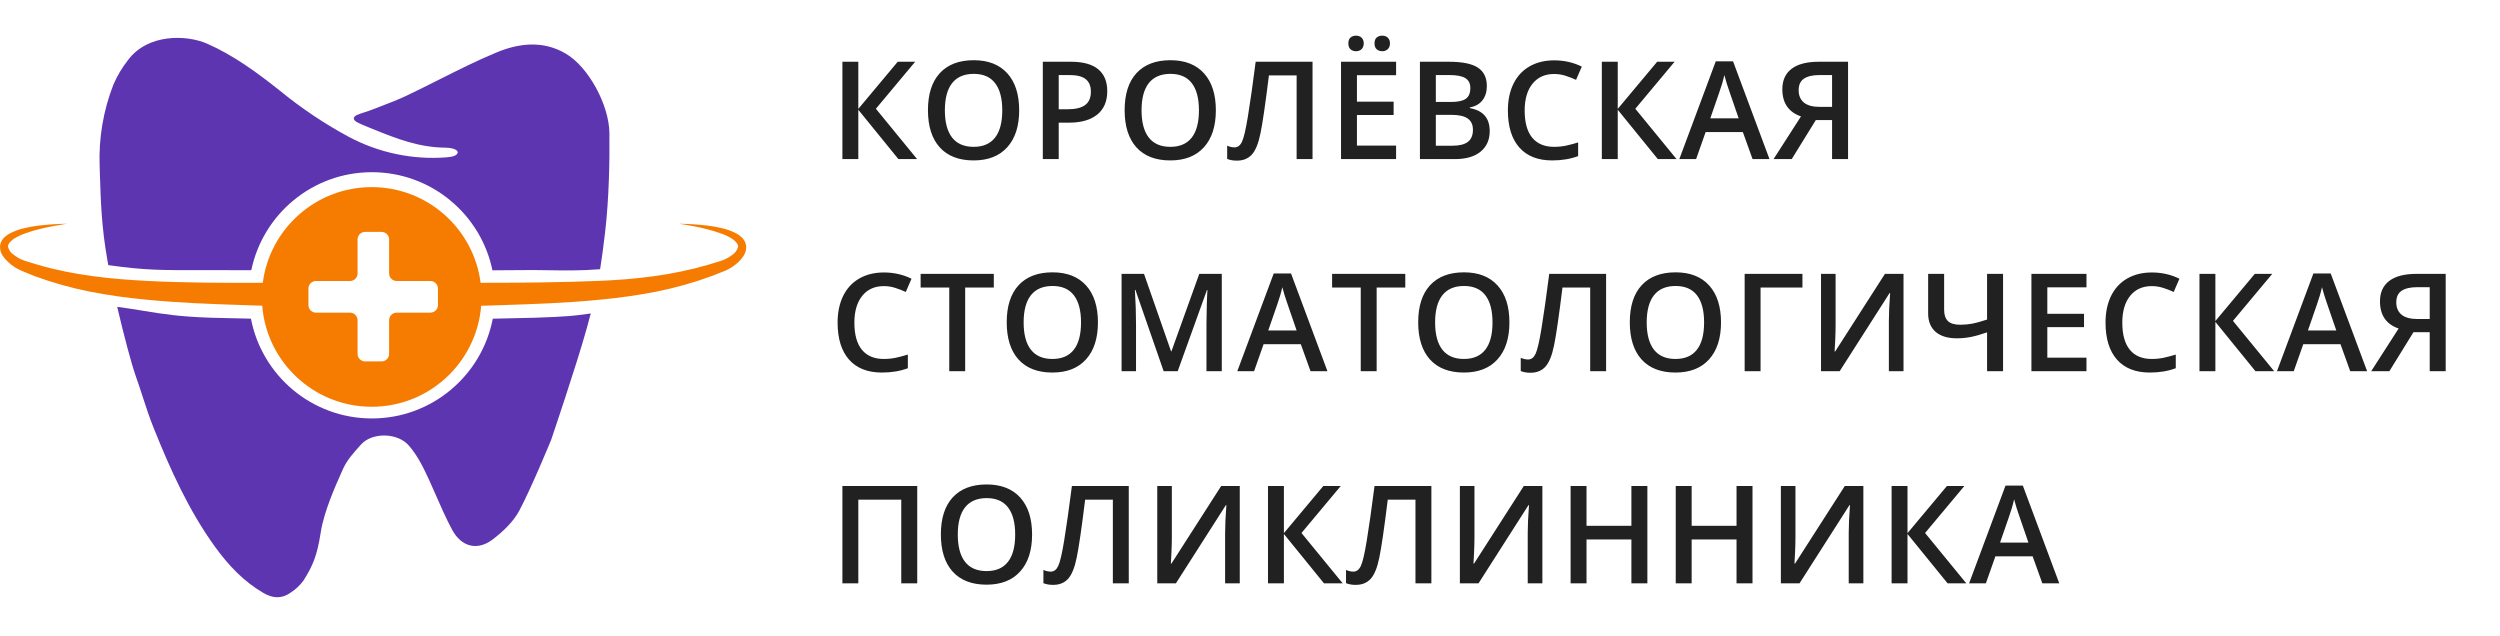
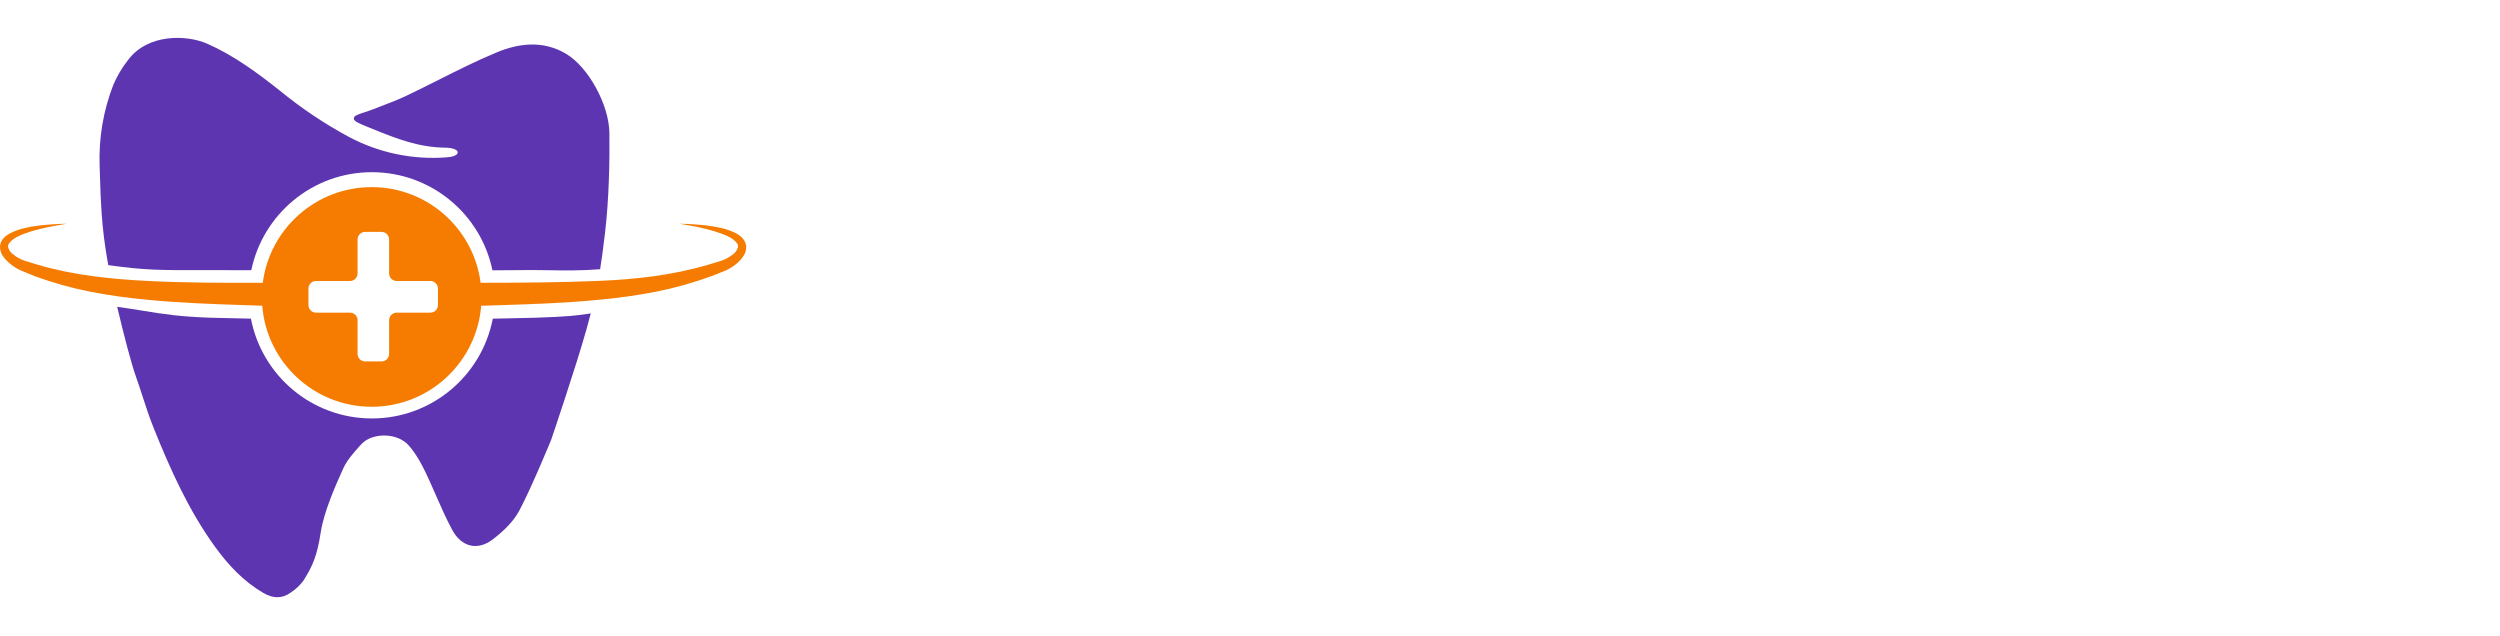
<svg xmlns="http://www.w3.org/2000/svg" width="660" height="168" viewBox="0 0 660 168" fill="none">
  <path fill-rule="evenodd" clip-rule="evenodd" d="M154.86 86.835C152.108 96.685 145.515 116.096 145.515 116.096C145.515 116.096 140.302 128.809 137.077 134.837C135.495 137.792 132.77 140.36 130.051 142.428C126.019 145.482 121.777 144.398 119.334 139.801C117.763 136.878 116.423 133.817 115.089 130.771C114.538 129.513 113.988 128.258 113.424 127.016C111.927 123.733 110.41 120.541 108.02 117.718C104.947 114.093 98.17 114.159 95.333 117.33C95.271 117.399 95.21 117.467 95.148 117.536C93.39 119.483 91.547 121.524 90.513 123.897C90.393 124.171 90.24 124.515 90.059 124.918C88.626 128.122 85.519 135.064 84.675 140.537C83.725 146.698 82.574 149.376 80.131 153.25C79.175 154.559 77.978 155.673 76.605 156.533C74.313 158.142 71.949 157.958 69.526 156.533C64.312 153.499 60.333 149.257 56.813 144.418C49.826 134.771 44.993 124.002 40.593 113.049C39.465 110.265 38.535 107.406 37.606 104.548C37.016 102.734 36.426 100.92 35.786 99.127C34.745 96.21 32.715 88.612 30.939 81.001C33.628 81.364 35.843 81.726 37.93 82.068C42.949 82.889 47.232 83.591 55.616 83.879L66.249 84.122C69.127 99.13 82.325 110.47 98.172 110.47C114.014 110.47 127.209 99.137 130.092 84.135L141.293 83.879C150.086 83.586 151.905 83.327 155.37 82.833C155.562 82.806 155.758 82.778 155.961 82.749C155.628 84.037 155.263 85.39 154.86 86.835ZM158.431 71.075C158.905 68.149 159.309 65.052 159.743 61.346C160.785 52.467 160.967 42.444 160.881 35.096C160.796 27.748 155.398 17.694 149.35 14.148C143.302 10.602 136.907 11.403 130.997 13.886C125.79 16.053 120.748 18.588 115.711 21.121C112.933 22.517 110.157 23.913 107.357 25.246C105.124 26.312 102.805 27.197 100.488 28.081C99.751 28.362 99.015 28.643 98.281 28.93C97.671 29.171 97.027 29.381 96.39 29.588C95.656 29.827 94.93 30.064 94.276 30.342C93.054 30.86 93.212 31.701 94.223 32.239C95.311 32.812 96.463 33.274 97.614 33.735C97.887 33.845 98.16 33.954 98.432 34.065C104.738 36.634 110.648 38.942 117.673 38.983C118.783 38.99 120.827 39.331 120.827 40.207C120.827 41.192 118.966 41.465 117.725 41.551C108.85 42.201 99.972 40.327 92.115 36.147C85.664 32.671 79.562 28.583 73.893 23.939C67.904 19.191 61.731 14.628 54.666 11.521C49.255 9.151 38.978 8.829 33.757 15.908C32.208 17.885 30.921 20.055 29.929 22.363C27.264 29.2 26.03 36.51 26.304 43.843C26.327 44.538 26.348 45.224 26.369 45.903C26.6 53.301 26.804 59.86 28.34 68.619C28.418 69.065 28.502 69.525 28.59 69.999C38.373 71.349 42.162 71.34 53.573 71.312L55.233 71.309C58.931 71.301 62.636 71.313 66.342 71.341C69.401 56.565 82.49 45.46 98.172 45.46C113.861 45.46 126.954 56.576 130.006 71.362L140.619 71.293C141.957 71.293 143.346 71.317 144.791 71.341C148.847 71.409 153.351 71.484 158.431 71.075Z" fill="#5E35B1" />
  <path fill-rule="evenodd" clip-rule="evenodd" d="M128.27 74.651L126.883 74.66C125.051 60.411 112.876 49.4 98.128 49.4C83.381 49.4 71.205 60.411 69.374 74.66C69.149 74.661 68.923 74.661 68.698 74.662C58.761 74.683 48.844 74.672 39.024 74.173C29.204 73.674 19.448 72.664 10.066 69.923L6.575 68.86C5.533 68.516 4.558 67.995 3.693 67.32C2.916 66.838 2.355 66.077 2.124 65.195C2.106 64.809 2.231 64.431 2.477 64.132C2.798 63.72 3.184 63.361 3.619 63.07C4.618 62.435 5.694 61.928 6.821 61.561C7.963 61.125 9.148 60.796 10.343 60.498C12.734 59.893 15.189 59.478 17.644 59.064L17.644 59.064C15.133 59.103 12.624 59.27 10.13 59.563C8.877 59.72 7.633 59.943 6.405 60.233C5.129 60.52 3.895 60.966 2.733 61.561C2.089 61.883 1.501 62.306 0.993 62.815C0.392 63.442 0.039 64.265 0 65.131C-0.007 65.968 0.234 66.789 0.694 67.49C1.095 68.109 1.58 68.67 2.135 69.158C3.14 70.108 4.303 70.877 5.572 71.432L9.094 72.877C13.847 74.622 18.73 75.996 23.697 76.989C28.639 77.948 33.626 78.657 38.64 79.114C47.407 79.989 56.166 80.277 64.896 80.563C66.125 80.604 67.353 80.644 68.581 80.686L69.226 80.701C70.403 95.634 82.893 107.385 98.128 107.385C113.358 107.385 125.845 95.642 127.029 80.716L128.355 80.686C129.475 80.649 130.595 80.613 131.716 80.577C140.553 80.294 149.42 80.01 158.296 79.124C163.31 78.667 168.298 77.958 173.24 76.999C178.214 76.008 183.103 74.633 187.863 72.887L191.428 71.485C192.709 70.929 193.886 70.16 194.908 69.211C195.443 68.716 195.913 68.156 196.306 67.543C196.764 66.837 197.005 66.014 197 65.174C196.961 64.308 196.608 63.485 196.007 62.857C195.504 62.332 194.916 61.894 194.267 61.561C193.082 60.963 191.828 60.513 190.531 60.222C189.299 59.932 188.052 59.709 186.796 59.553C184.315 59.264 181.821 59.101 179.324 59.064C181.779 59.447 184.234 59.893 186.625 60.509C187.818 60.797 188.994 61.152 190.147 61.572C191.274 61.935 192.349 62.438 193.349 63.07C193.784 63.361 194.17 63.72 194.492 64.132C194.737 64.431 194.862 64.809 194.844 65.195C194.607 66.074 194.047 66.832 193.275 67.32C192.409 67.99 191.434 68.507 190.393 68.85L186.902 69.912C177.52 72.664 167.774 73.769 157.944 74.162C148.113 74.555 138.207 74.651 128.27 74.651ZM113.623 82.537C114.727 82.537 115.623 81.642 115.623 80.537V76.184C115.623 75.08 114.727 74.184 113.623 74.184H104.729C103.625 74.184 102.729 73.289 102.729 72.184V63.22C102.729 62.115 101.834 61.22 100.729 61.22H96.396C95.291 61.22 94.396 62.115 94.396 63.22V72.184C94.396 73.289 93.501 74.184 92.396 74.184H83.427C82.322 74.184 81.427 75.08 81.427 76.184V80.537C81.427 81.642 82.322 82.537 83.427 82.537H92.396C93.501 82.537 94.396 83.432 94.396 84.537V93.416C94.396 94.521 95.291 95.416 96.396 95.416H100.729C101.834 95.416 102.729 94.521 102.729 93.416V84.537C102.729 83.432 103.625 82.537 104.729 82.537H113.623Z" fill="#F57C00" />
-   <path d="M242.115 42H237.176L226.594 28.975V42H222.393V16.301H226.594V28.746L237 16.301H241.605L231.234 28.711L242.115 42ZM269.062 29.115C269.062 33.299 268.013 36.551 265.915 38.871C263.829 41.191 260.87 42.352 257.038 42.352C253.159 42.352 250.177 41.203 248.091 38.906C246.017 36.598 244.98 33.322 244.98 29.08C244.98 24.838 246.023 21.58 248.109 19.307C250.206 17.033 253.195 15.896 257.074 15.896C260.894 15.896 263.847 17.051 265.933 19.359C268.019 21.668 269.062 24.92 269.062 29.115ZM249.445 29.115C249.445 32.279 250.083 34.682 251.361 36.322C252.638 37.951 254.531 38.766 257.038 38.766C259.534 38.766 261.415 37.957 262.681 36.34C263.958 34.723 264.597 32.315 264.597 29.115C264.597 25.963 263.964 23.572 262.699 21.943C261.445 20.314 259.57 19.5 257.074 19.5C254.554 19.5 252.65 20.314 251.361 21.943C250.083 23.572 249.445 25.963 249.445 29.115ZM292.317 24.07C292.317 26.754 291.438 28.811 289.68 30.24C287.922 31.67 285.42 32.385 282.174 32.385H279.502V42H275.301V16.301H282.702C285.913 16.301 288.315 16.957 289.909 18.27C291.514 19.582 292.317 21.516 292.317 24.07ZM279.502 28.852H281.735C283.891 28.852 285.473 28.477 286.481 27.727C287.489 26.977 287.993 25.805 287.993 24.211C287.993 22.734 287.542 21.633 286.639 20.906C285.737 20.18 284.331 19.816 282.42 19.816H279.502V28.852ZM320.986 29.115C320.986 33.299 319.937 36.551 317.84 38.871C315.754 41.191 312.795 42.352 308.963 42.352C305.084 42.352 302.101 41.203 300.015 38.906C297.941 36.598 296.904 33.322 296.904 29.08C296.904 24.838 297.947 21.58 300.033 19.307C302.131 17.033 305.119 15.896 308.998 15.896C312.818 15.896 315.771 17.051 317.857 19.359C319.943 21.668 320.986 24.92 320.986 29.115ZM301.369 29.115C301.369 32.279 302.008 34.682 303.285 36.322C304.562 37.951 306.455 38.766 308.963 38.766C311.459 38.766 313.34 37.957 314.605 36.34C315.883 34.723 316.521 32.315 316.521 29.115C316.521 25.963 315.889 23.572 314.623 21.943C313.369 20.314 311.494 19.5 308.998 19.5C306.478 19.5 304.574 20.314 303.285 21.943C302.008 23.572 301.369 25.963 301.369 29.115ZM346.509 42H342.308V19.904H334.995C334.069 27.404 333.325 32.508 332.763 35.215C332.212 37.922 331.433 39.809 330.425 40.875C329.417 41.93 328.081 42.44 326.417 42.404C325.562 42.404 324.747 42.258 323.974 41.965V38.467C324.642 38.76 325.292 38.906 325.925 38.906C326.769 38.906 327.425 38.402 327.894 37.395C328.374 36.375 328.896 34.131 329.458 30.662C330.032 27.193 330.712 22.406 331.497 16.301H346.509V42ZM368.569 42H354.032V16.301H368.569V19.852H358.233V26.848H367.918V30.363H358.233V38.432H368.569V42ZM355.965 11.467C355.965 10.74 356.159 10.219 356.545 9.902C356.944 9.574 357.424 9.41 357.987 9.41C358.608 9.41 359.1 9.592 359.463 9.955C359.838 10.318 360.026 10.822 360.026 11.467C360.026 12.088 359.838 12.586 359.463 12.961C359.088 13.336 358.596 13.523 357.987 13.523C357.424 13.523 356.944 13.354 356.545 13.014C356.159 12.674 355.965 12.158 355.965 11.467ZM362.873 11.467C362.873 10.74 363.067 10.219 363.454 9.902C363.852 9.574 364.332 9.41 364.895 9.41C365.516 9.41 366.014 9.592 366.389 9.955C366.764 10.318 366.952 10.822 366.952 11.467C366.952 12.1 366.758 12.604 366.371 12.979C365.985 13.342 365.493 13.523 364.895 13.523C364.332 13.523 363.852 13.354 363.454 13.014C363.067 12.674 362.873 12.158 362.873 11.467ZM374.861 16.301H382.49C386.029 16.301 388.584 16.816 390.154 17.848C391.736 18.879 392.527 20.508 392.527 22.734C392.527 24.234 392.14 25.482 391.367 26.479C390.593 27.475 389.48 28.102 388.027 28.359V28.535C389.832 28.875 391.156 29.549 392 30.557C392.855 31.553 393.283 32.906 393.283 34.617C393.283 36.926 392.474 38.736 390.857 40.049C389.252 41.35 387.013 42 384.142 42H374.861V16.301ZM379.062 26.918H383.105C384.863 26.918 386.146 26.643 386.955 26.092C387.763 25.529 388.168 24.58 388.168 23.244C388.168 22.037 387.728 21.164 386.849 20.625C385.982 20.086 384.599 19.816 382.701 19.816H379.062V26.918ZM379.062 30.328V38.467H383.527C385.285 38.467 386.609 38.133 387.5 37.465C388.402 36.785 388.853 35.719 388.853 34.266C388.853 32.93 388.396 31.939 387.482 31.295C386.568 30.65 385.179 30.328 383.316 30.328H379.062ZM410.28 19.535C407.866 19.535 405.968 20.391 404.585 22.102C403.202 23.812 402.511 26.174 402.511 29.186C402.511 32.338 403.173 34.723 404.497 36.34C405.833 37.957 407.761 38.766 410.28 38.766C411.37 38.766 412.425 38.66 413.444 38.449C414.464 38.227 415.524 37.945 416.626 37.605V41.209C414.61 41.971 412.325 42.352 409.77 42.352C406.009 42.352 403.12 41.215 401.104 38.941C399.089 36.656 398.081 33.393 398.081 29.15C398.081 26.479 398.567 24.141 399.54 22.137C400.524 20.133 401.942 18.598 403.794 17.531C405.645 16.465 407.819 15.932 410.315 15.932C412.94 15.932 415.366 16.482 417.593 17.584L416.081 21.082C415.214 20.672 414.294 20.314 413.321 20.01C412.36 19.693 411.347 19.535 410.28 19.535ZM442.606 42H437.666L427.084 28.975V42H422.883V16.301H427.084V28.746L437.49 16.301H442.096L431.725 28.711L442.606 42ZM462.679 42L460.113 34.863H450.287L447.773 42H443.343L452.959 16.195H457.529L467.144 42H462.679ZM459.005 31.242L456.597 24.246C456.421 23.777 456.175 23.039 455.859 22.031C455.554 21.023 455.343 20.285 455.226 19.816C454.91 21.258 454.447 22.834 453.837 24.545L451.517 31.242H459.005ZM479.378 31.699L473.014 42H468.216L475.458 30.732C472.177 29.596 470.536 27.205 470.536 23.561C470.536 21.205 471.35 19.406 472.979 18.164C474.608 16.922 477.005 16.301 480.169 16.301H487.886V42H483.667V31.699H479.378ZM483.667 19.816H480.327C478.557 19.816 477.198 20.133 476.249 20.766C475.311 21.387 474.843 22.406 474.843 23.824C474.843 25.207 475.3 26.285 476.214 27.059C477.128 27.832 478.546 28.219 480.468 28.219H483.667V19.816ZM233.326 75.535C230.912 75.535 229.014 76.391 227.631 78.102C226.248 79.812 225.557 82.174 225.557 85.186C225.557 88.338 226.219 90.723 227.543 92.34C228.879 93.957 230.807 94.766 233.326 94.766C234.416 94.766 235.471 94.66 236.49 94.449C237.51 94.227 238.57 93.945 239.672 93.606V97.209C237.656 97.971 235.371 98.352 232.816 98.352C229.055 98.352 226.166 97.215 224.15 94.941C222.135 92.656 221.127 89.393 221.127 85.15C221.127 82.478 221.613 80.141 222.586 78.137C223.57 76.133 224.988 74.598 226.84 73.531C228.691 72.465 230.865 71.932 233.361 71.932C235.986 71.932 238.412 72.482 240.639 73.584L239.127 77.082C238.26 76.672 237.34 76.314 236.367 76.01C235.406 75.693 234.393 75.535 233.326 75.535ZM254.806 98H250.605V75.904H243.046V72.301H262.365V75.904H254.806V98ZM289.856 85.115C289.856 89.299 288.807 92.551 286.71 94.871C284.624 97.191 281.665 98.352 277.833 98.352C273.954 98.352 270.971 97.203 268.885 94.906C266.811 92.598 265.774 89.322 265.774 85.08C265.774 80.838 266.817 77.58 268.903 75.307C271.001 73.033 273.989 71.897 277.868 71.897C281.688 71.897 284.641 73.051 286.727 75.359C288.813 77.668 289.856 80.92 289.856 85.115ZM270.239 85.115C270.239 88.279 270.877 90.682 272.155 92.322C273.432 93.951 275.325 94.766 277.833 94.766C280.329 94.766 282.21 93.957 283.475 92.34C284.752 90.723 285.391 88.314 285.391 85.115C285.391 81.963 284.758 79.572 283.493 77.943C282.239 76.314 280.364 75.5 277.868 75.5C275.348 75.5 273.444 76.314 272.155 77.943C270.877 79.572 270.239 81.963 270.239 85.115ZM307.205 98L299.752 76.537H299.611C299.81 79.725 299.91 82.713 299.91 85.502V98H296.096V72.301H302.019L309.156 92.744H309.262L316.609 72.301H322.551V98H318.508V85.291C318.508 84.014 318.537 82.35 318.596 80.299C318.666 78.248 318.724 77.006 318.771 76.572H318.631L310.914 98H307.205ZM345.982 98L343.415 90.863H333.589L331.075 98H326.646L336.261 72.195H340.831L350.446 98H345.982ZM342.308 87.242L339.9 80.246C339.724 79.777 339.478 79.039 339.161 78.031C338.857 77.023 338.646 76.285 338.528 75.816C338.212 77.258 337.749 78.834 337.14 80.545L334.819 87.242H342.308ZM363.436 98H359.235V75.904H351.676V72.301H370.995V75.904H363.436V98ZM398.486 85.115C398.486 89.299 397.437 92.551 395.34 94.871C393.254 97.191 390.295 98.352 386.463 98.352C382.584 98.352 379.601 97.203 377.515 94.906C375.441 92.598 374.404 89.322 374.404 85.08C374.404 80.838 375.447 77.58 377.533 75.307C379.631 73.033 382.619 71.897 386.498 71.897C390.318 71.897 393.271 73.051 395.357 75.359C397.443 77.668 398.486 80.92 398.486 85.115ZM378.869 85.115C378.869 88.279 379.508 90.682 380.785 92.322C382.062 93.951 383.955 94.766 386.463 94.766C388.959 94.766 390.84 93.957 392.105 92.34C393.383 90.723 394.021 88.314 394.021 85.115C394.021 81.963 393.388 79.572 392.123 77.943C390.869 76.314 388.994 75.5 386.498 75.5C383.978 75.5 382.074 76.314 380.785 77.943C379.508 79.572 378.869 81.963 378.869 85.115ZM424.009 98H419.808V75.904H412.495C411.569 83.404 410.825 88.508 410.263 91.215C409.712 93.922 408.933 95.809 407.925 96.875C406.917 97.93 405.581 98.439 403.917 98.404C403.061 98.404 402.247 98.258 401.474 97.965V94.467C402.142 94.76 402.792 94.906 403.425 94.906C404.269 94.906 404.925 94.402 405.394 93.394C405.874 92.375 406.395 90.131 406.958 86.662C407.532 83.193 408.212 78.406 408.997 72.301H424.009V98ZM454.348 85.115C454.348 89.299 453.299 92.551 451.201 94.871C449.115 97.191 446.156 98.352 442.324 98.352C438.446 98.352 435.463 97.203 433.377 94.906C431.303 92.598 430.266 89.322 430.266 85.08C430.266 80.838 431.309 77.58 433.395 75.307C435.492 73.033 438.481 71.897 442.36 71.897C446.18 71.897 449.133 73.051 451.219 75.359C453.305 77.668 454.348 80.92 454.348 85.115ZM434.731 85.115C434.731 88.279 435.369 90.682 436.647 92.322C437.924 93.951 439.817 94.766 442.324 94.766C444.821 94.766 446.701 93.957 447.967 92.34C449.244 90.723 449.883 88.314 449.883 85.115C449.883 81.963 449.25 79.572 447.985 77.943C446.731 76.314 444.856 75.5 442.36 75.5C439.84 75.5 437.936 76.314 436.647 77.943C435.369 79.572 434.731 81.963 434.731 85.115ZM475.845 72.301V75.904H464.789V98H460.587V72.301H475.845ZM480.749 72.301H484.598V85.66C484.598 87.055 484.563 88.467 484.493 89.897C484.423 91.314 484.37 92.275 484.335 92.779H484.493L497.624 72.301H502.528V98H498.661V84.746C498.661 82.719 498.772 80.258 498.995 77.363H498.854L485.671 98H480.749V72.301ZM528.807 98H524.588V87.734C523.006 88.297 521.594 88.701 520.352 88.947C519.121 89.193 517.879 89.316 516.625 89.316C514.199 89.316 512.324 88.748 511 87.611C509.688 86.463 509.031 84.84 509.031 82.742V72.301H513.25V81.758C513.25 83.094 513.578 84.09 514.234 84.746C514.902 85.402 515.992 85.731 517.504 85.731C518.617 85.731 519.701 85.631 520.756 85.432C521.811 85.221 523.088 84.863 524.588 84.359V72.301H528.807V98ZM550.831 98H536.294V72.301H550.831V75.852H540.495V82.848H550.181V86.363H540.495V94.432H550.831V98ZM568.057 75.535C565.643 75.535 563.745 76.391 562.362 78.102C560.979 79.812 560.288 82.174 560.288 85.186C560.288 88.338 560.95 90.723 562.274 92.34C563.61 93.957 565.538 94.766 568.057 94.766C569.147 94.766 570.202 94.66 571.221 94.449C572.241 94.227 573.301 93.945 574.403 93.606V97.209C572.387 97.971 570.102 98.352 567.547 98.352C563.786 98.352 560.897 97.215 558.881 94.941C556.866 92.656 555.858 89.393 555.858 85.15C555.858 82.478 556.344 80.141 557.317 78.137C558.301 76.133 559.719 74.598 561.571 73.531C563.422 72.465 565.596 71.932 568.092 71.932C570.717 71.932 573.143 72.482 575.37 73.584L573.858 77.082C572.991 76.672 572.071 76.314 571.098 76.01C570.137 75.693 569.124 75.535 568.057 75.535ZM600.383 98H595.443L584.861 84.975V98H580.66V72.301H584.861V84.746L595.267 72.301H599.873L589.502 84.711L600.383 98ZM620.456 98L617.89 90.863H608.064L605.55 98H601.12L610.736 72.195H615.306L624.921 98H620.456ZM616.782 87.242L614.374 80.246C614.198 79.777 613.952 79.039 613.636 78.031C613.331 77.023 613.12 76.285 613.003 75.816C612.687 77.258 612.224 78.834 611.614 80.545L609.294 87.242H616.782ZM637.155 87.699L630.791 98H625.993L633.235 86.732C629.954 85.596 628.313 83.205 628.313 79.561C628.313 77.205 629.127 75.406 630.756 74.164C632.385 72.922 634.782 72.301 637.946 72.301H645.663V98H641.444V87.699H637.155ZM641.444 75.816H638.104C636.334 75.816 634.975 76.133 634.026 76.766C633.088 77.387 632.62 78.406 632.62 79.824C632.62 81.207 633.077 82.285 633.991 83.059C634.905 83.832 636.323 84.219 638.245 84.219H641.444V75.816ZM242.15 154H237.932V131.904H226.594V154H222.393V128.301H242.15V154ZM272.472 141.115C272.472 145.299 271.423 148.551 269.325 150.871C267.24 153.191 264.281 154.352 260.449 154.352C256.57 154.352 253.587 153.203 251.501 150.906C249.427 148.598 248.39 145.322 248.39 141.08C248.39 136.838 249.433 133.58 251.519 131.307C253.616 129.033 256.605 127.896 260.484 127.896C264.304 127.896 267.257 129.051 269.343 131.359C271.429 133.668 272.472 136.92 272.472 141.115ZM252.855 141.115C252.855 144.279 253.493 146.682 254.771 148.322C256.048 149.951 257.941 150.766 260.449 150.766C262.945 150.766 264.825 149.957 266.091 148.34C267.368 146.723 268.007 144.314 268.007 141.115C268.007 137.963 267.374 135.572 266.109 133.943C264.855 132.314 262.98 131.5 260.484 131.5C257.964 131.5 256.06 132.314 254.771 133.943C253.493 135.572 252.855 137.963 252.855 141.115ZM297.995 154H293.794V131.904H286.481C285.555 139.404 284.811 144.508 284.249 147.215C283.698 149.922 282.919 151.809 281.911 152.875C280.903 153.93 279.567 154.439 277.903 154.404C277.047 154.404 276.233 154.258 275.46 153.965V150.467C276.127 150.76 276.778 150.906 277.411 150.906C278.254 150.906 278.911 150.402 279.379 149.395C279.86 148.375 280.381 146.131 280.944 142.662C281.518 139.193 282.198 134.406 282.983 128.301H297.995V154ZM305.517 128.301H309.367V141.66C309.367 143.055 309.332 144.467 309.262 145.896C309.191 147.314 309.139 148.275 309.103 148.779H309.262L322.392 128.301H327.297V154H323.43V140.746C323.43 138.719 323.541 136.258 323.764 133.363H323.623L310.439 154H305.517V128.301ZM354.472 154H349.532L338.95 140.975V154H334.749V128.301H338.95V140.746L349.357 128.301H353.962L343.591 140.711L354.472 154ZM377.885 154H373.684V131.904H366.371C365.446 139.404 364.702 144.508 364.139 147.215C363.588 149.922 362.809 151.809 361.801 152.875C360.793 153.93 359.457 154.439 357.793 154.404C356.938 154.404 356.123 154.258 355.35 153.965V150.467C356.018 150.76 356.668 150.906 357.301 150.906C358.145 150.906 358.801 150.402 359.27 149.395C359.75 148.375 360.272 146.131 360.834 142.662C361.409 139.193 362.088 134.406 362.873 128.301H377.885V154ZM385.408 128.301H389.258V141.66C389.258 143.055 389.222 144.467 389.152 145.896C389.082 147.314 389.029 148.275 388.994 148.779H389.152L402.283 128.301H407.187V154H403.32V140.746C403.32 138.719 403.431 136.258 403.654 133.363H403.513L390.33 154H385.408V128.301ZM434.907 154H430.688V142.416H418.841V154H414.64V128.301H418.841V138.812H430.688V128.301H434.907V154ZM462.662 154H458.444V142.416H446.596V154H442.395V128.301H446.596V138.812H458.444V128.301H462.662V154ZM470.15 128.301H474V141.66C474 143.055 473.964 144.467 473.894 145.896C473.824 147.314 473.771 148.275 473.736 148.779H473.894L487.025 128.301H491.929V154H488.062V140.746C488.062 138.719 488.173 136.258 488.396 133.363H488.255L475.072 154H470.15V128.301ZM519.104 154H514.165L503.583 140.975V154H499.382V128.301H503.583V140.746L513.989 128.301H518.595L508.223 140.711L519.104 154ZM539.178 154L536.611 146.863H526.785L524.272 154H519.842L529.457 128.195H534.027L543.643 154H539.178ZM535.504 143.242L533.096 136.246C532.92 135.777 532.674 135.039 532.358 134.031C532.053 133.023 531.842 132.285 531.725 131.816C531.408 133.258 530.945 134.834 530.336 136.545L528.016 143.242H535.504Z" fill="#212121" />
</svg>